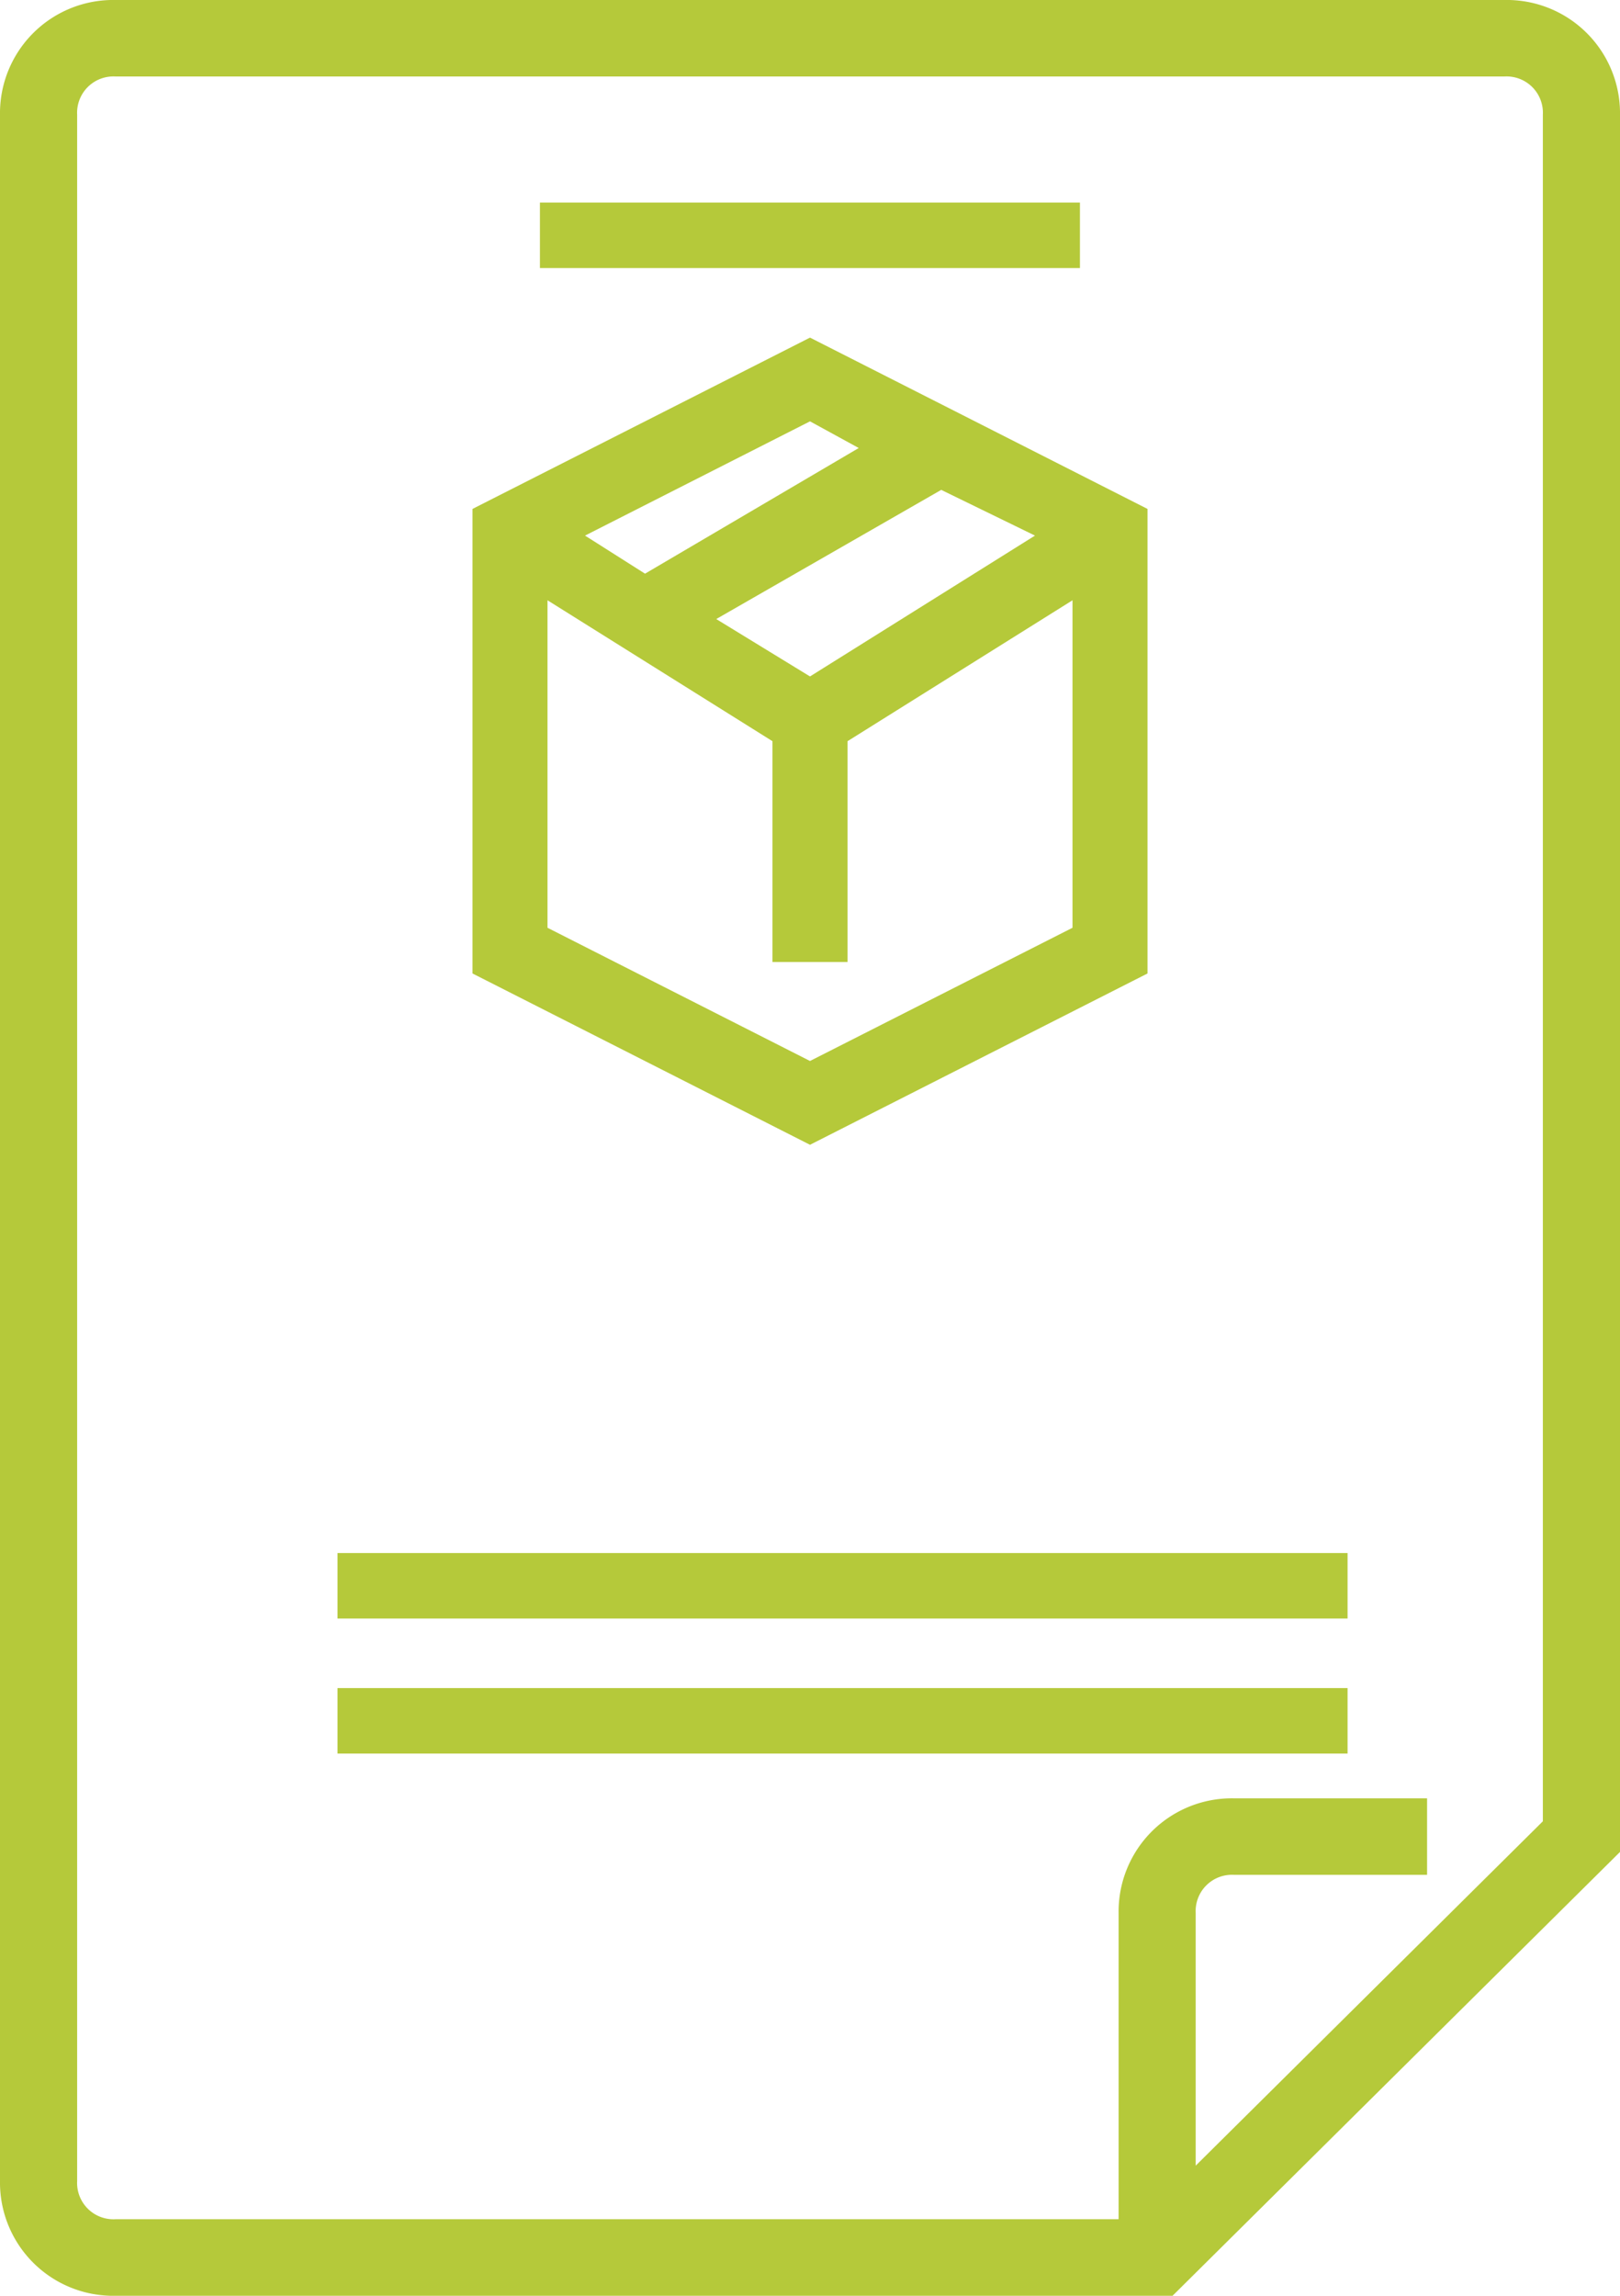
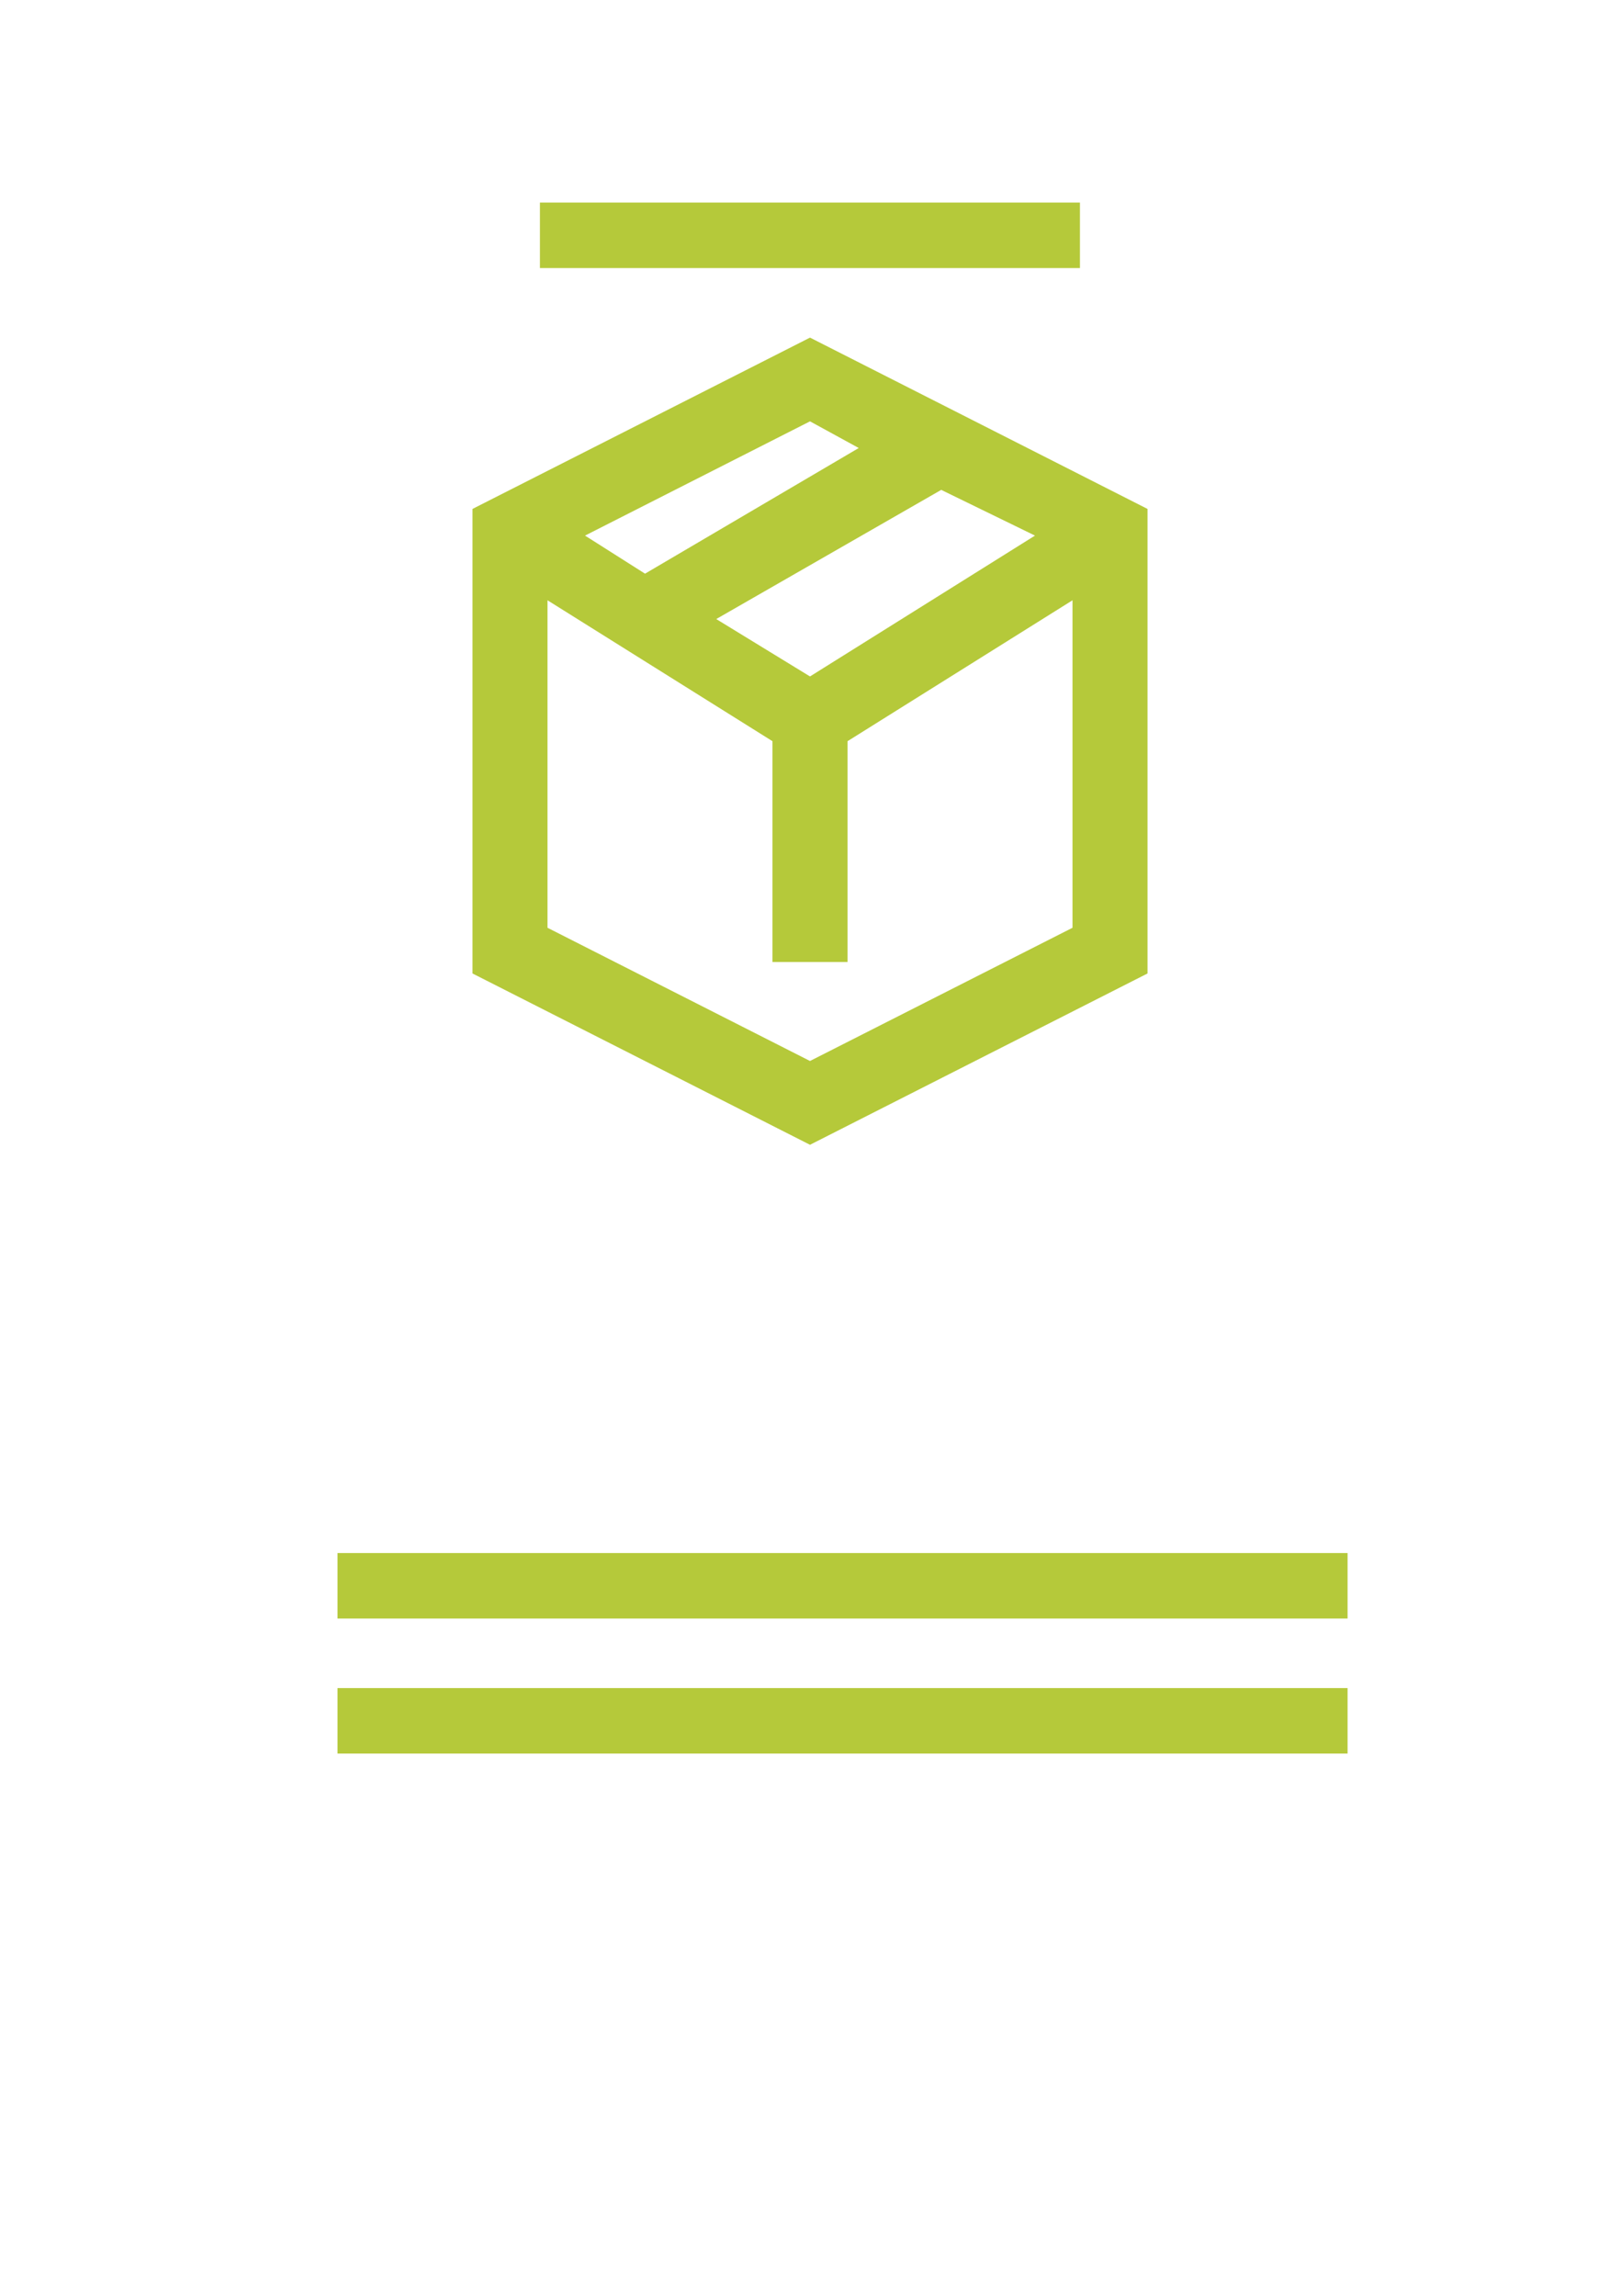
<svg xmlns="http://www.w3.org/2000/svg" width="24" height="34" viewBox="0 0 24 34">
  <g id="more-aboutus" transform="translate(-11895 48)">
    <g id="u85" transform="translate(11632 -780)">
-       <path id="Path_204" data-name="Path 204" d="M24,1.7A1.677,1.677,0,0,0,22.286,0H1.714A1.677,1.677,0,0,0,0,1.7V32.3A1.677,1.677,0,0,0,1.714,34H17.371L24,27.427Zm-1.143,0V26.973l-5.143,5.1v-3.74a.538.538,0,0,1,.571-.567h2.857V26.633H18.286a1.677,1.677,0,0,0-1.714,1.7v4.533H1.714a.538.538,0,0,1-.571-.567V1.7a.538.538,0,0,1,.571-.567H22.286A.538.538,0,0,1,22.857,1.7Z" transform="translate(263 732)" fill="#b5c93a" />
-     </g>
+       </g>
    <g id="u87" transform="translate(11631.982 -776)">
      <path id="Path_206" data-name="Path 206" d="M.018.97V0H14.982V.97Z" transform="translate(268 751)" fill="#b5c93a" />
    </g>
    <g id="u89" transform="translate(11631.982 -782.03)">
      <path id="Path_208" data-name="Path 208" d="M.018,1V.03H14.982V1Z" transform="translate(268 759)" fill="#b5c93a" />
    </g>
    <g id="u90" transform="translate(11634.981 -804)">
      <path id="Path_209" data-name="Path 209" d="M.018.97V0h8V.97Z" transform="translate(268 759)" fill="#b5c93a" />
    </g>
    <g id="u91" transform="translate(11632 -781.032)">
      <path id="Path_210" data-name="Path 210" d="M5,11.986l5-2.537V2.569L5,.032,0,2.569V9.449ZM8.333,2.964,5,5.05,3.611,4.2,6.944,2.287ZM5,1.272l.722.395L2.556,3.528l-.889-.564Zm-3.889,7.5V3.922L4.444,6.009v3.27H5.556V6.009L8.889,3.922V8.772L5,10.745Z" transform="translate(270 738)" fill="#b5c93a" />
    </g>
  </g>
</svg>